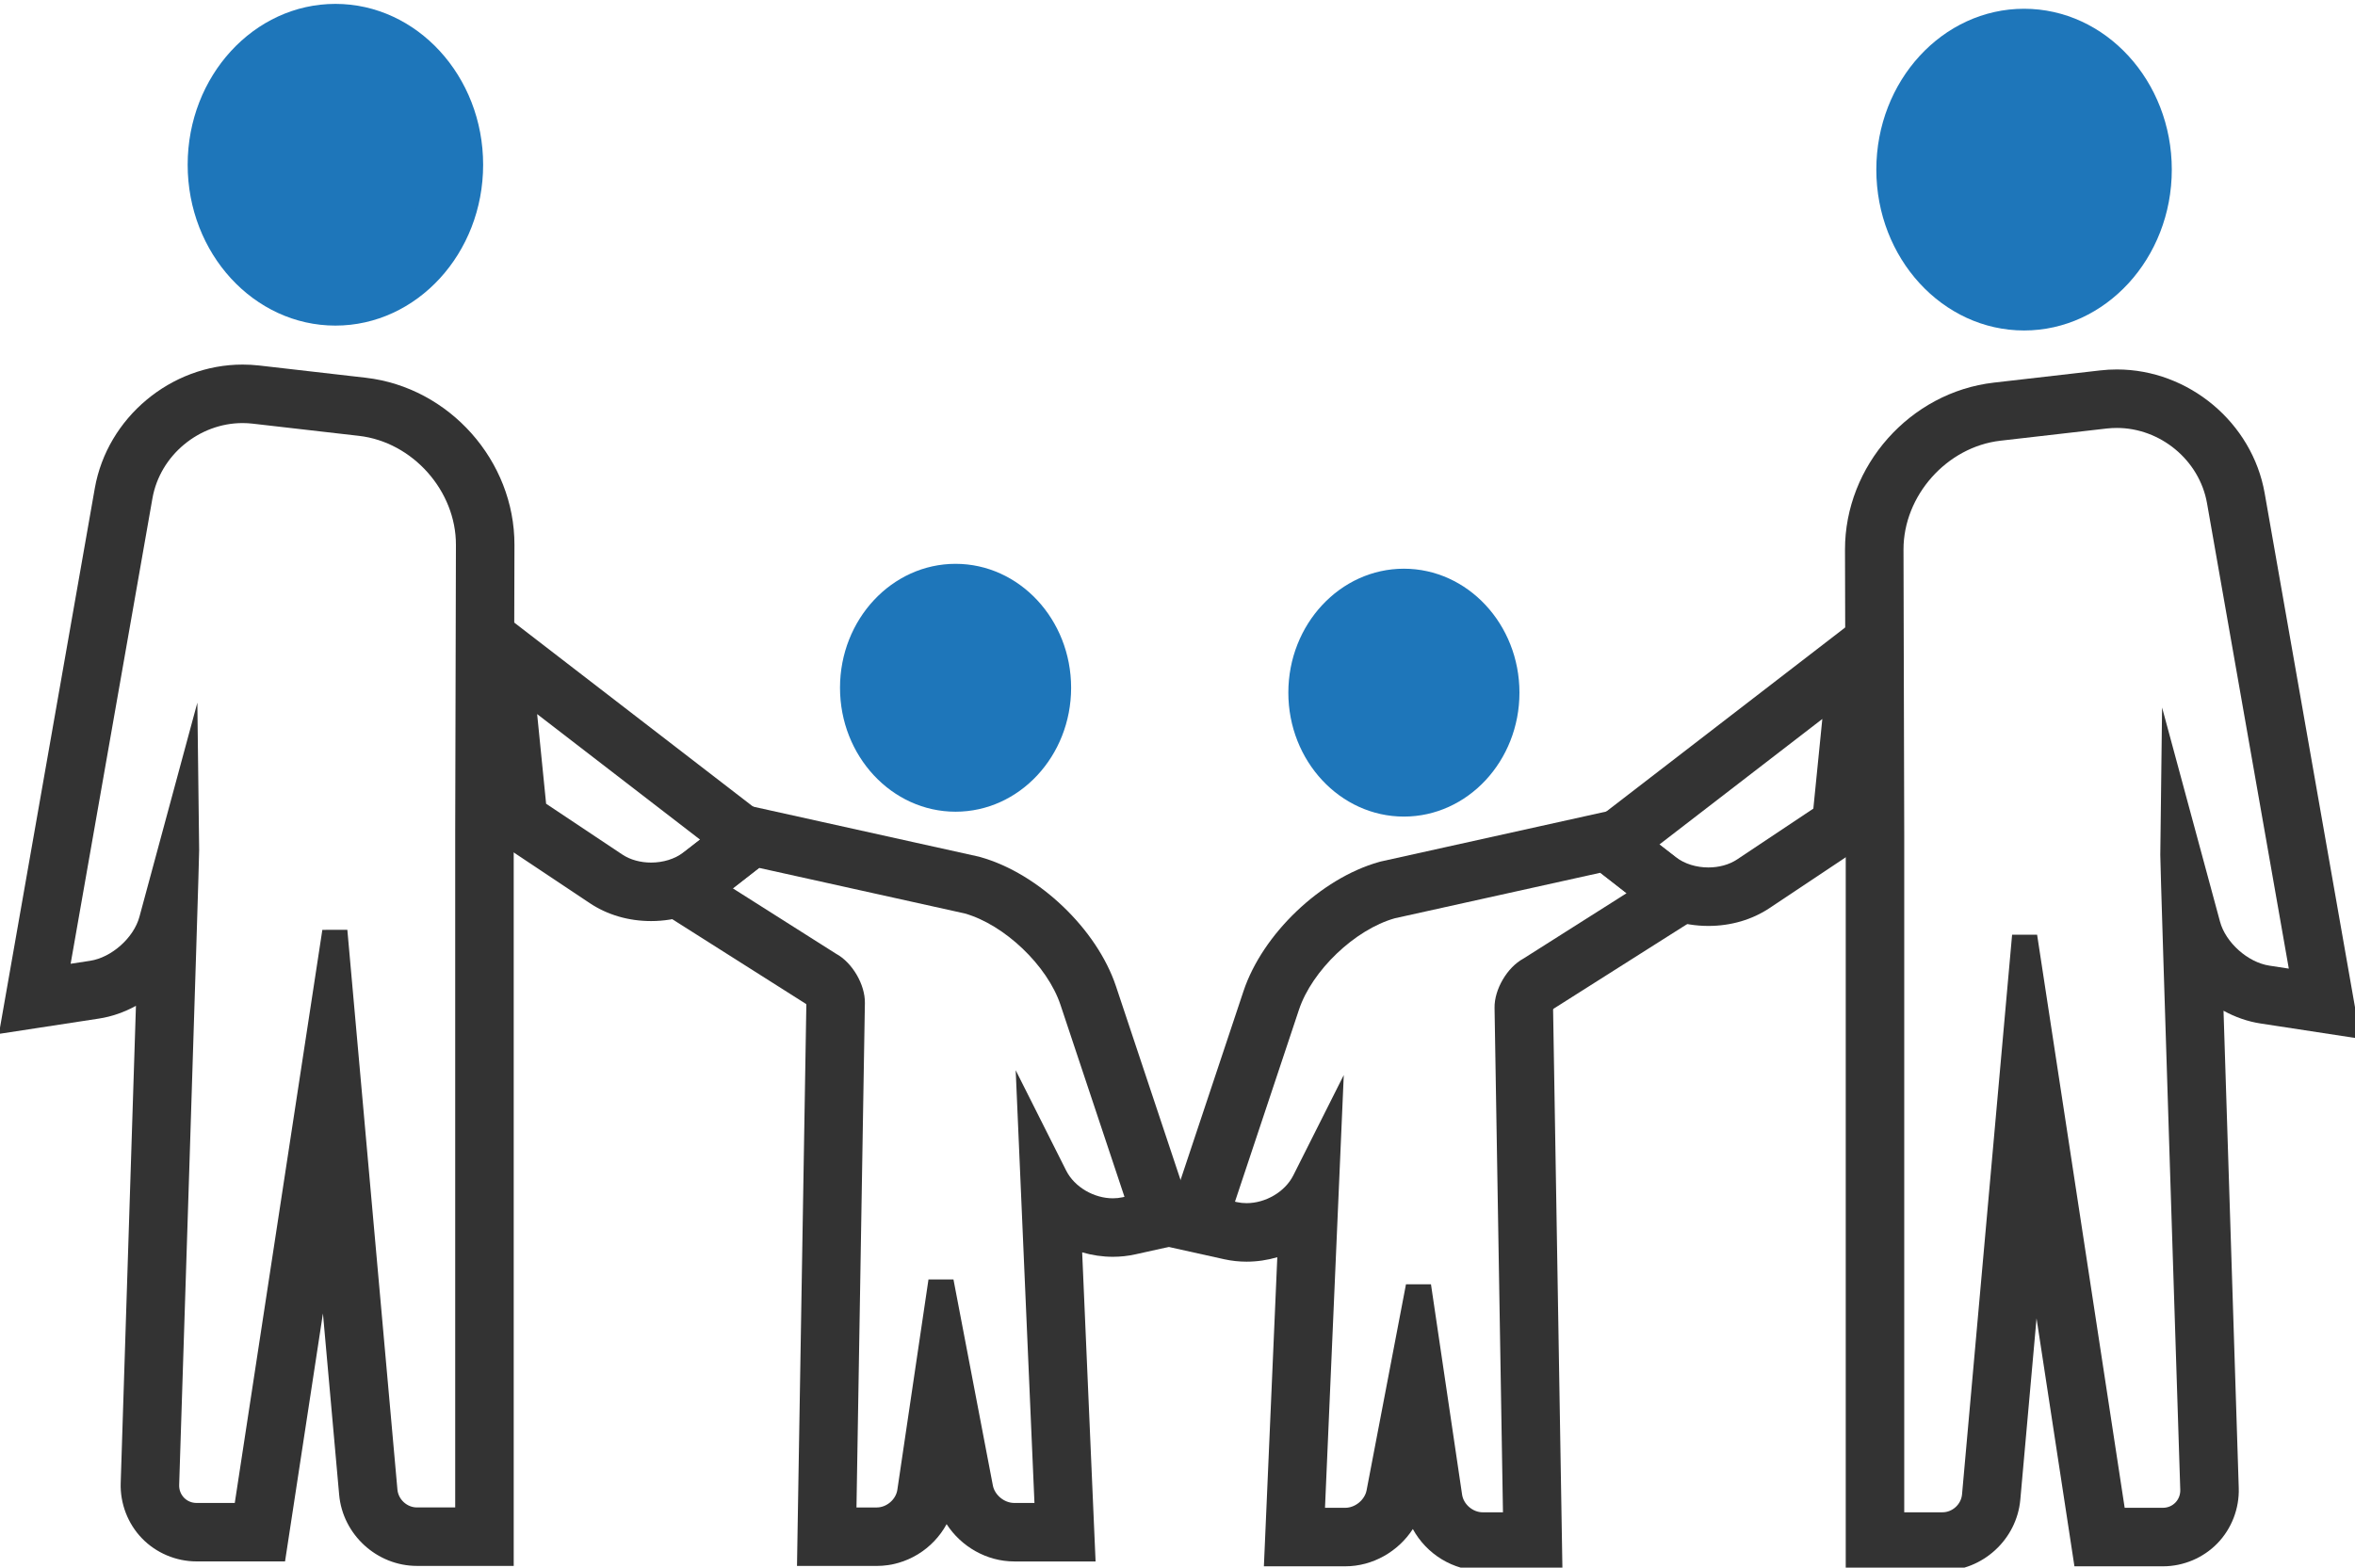
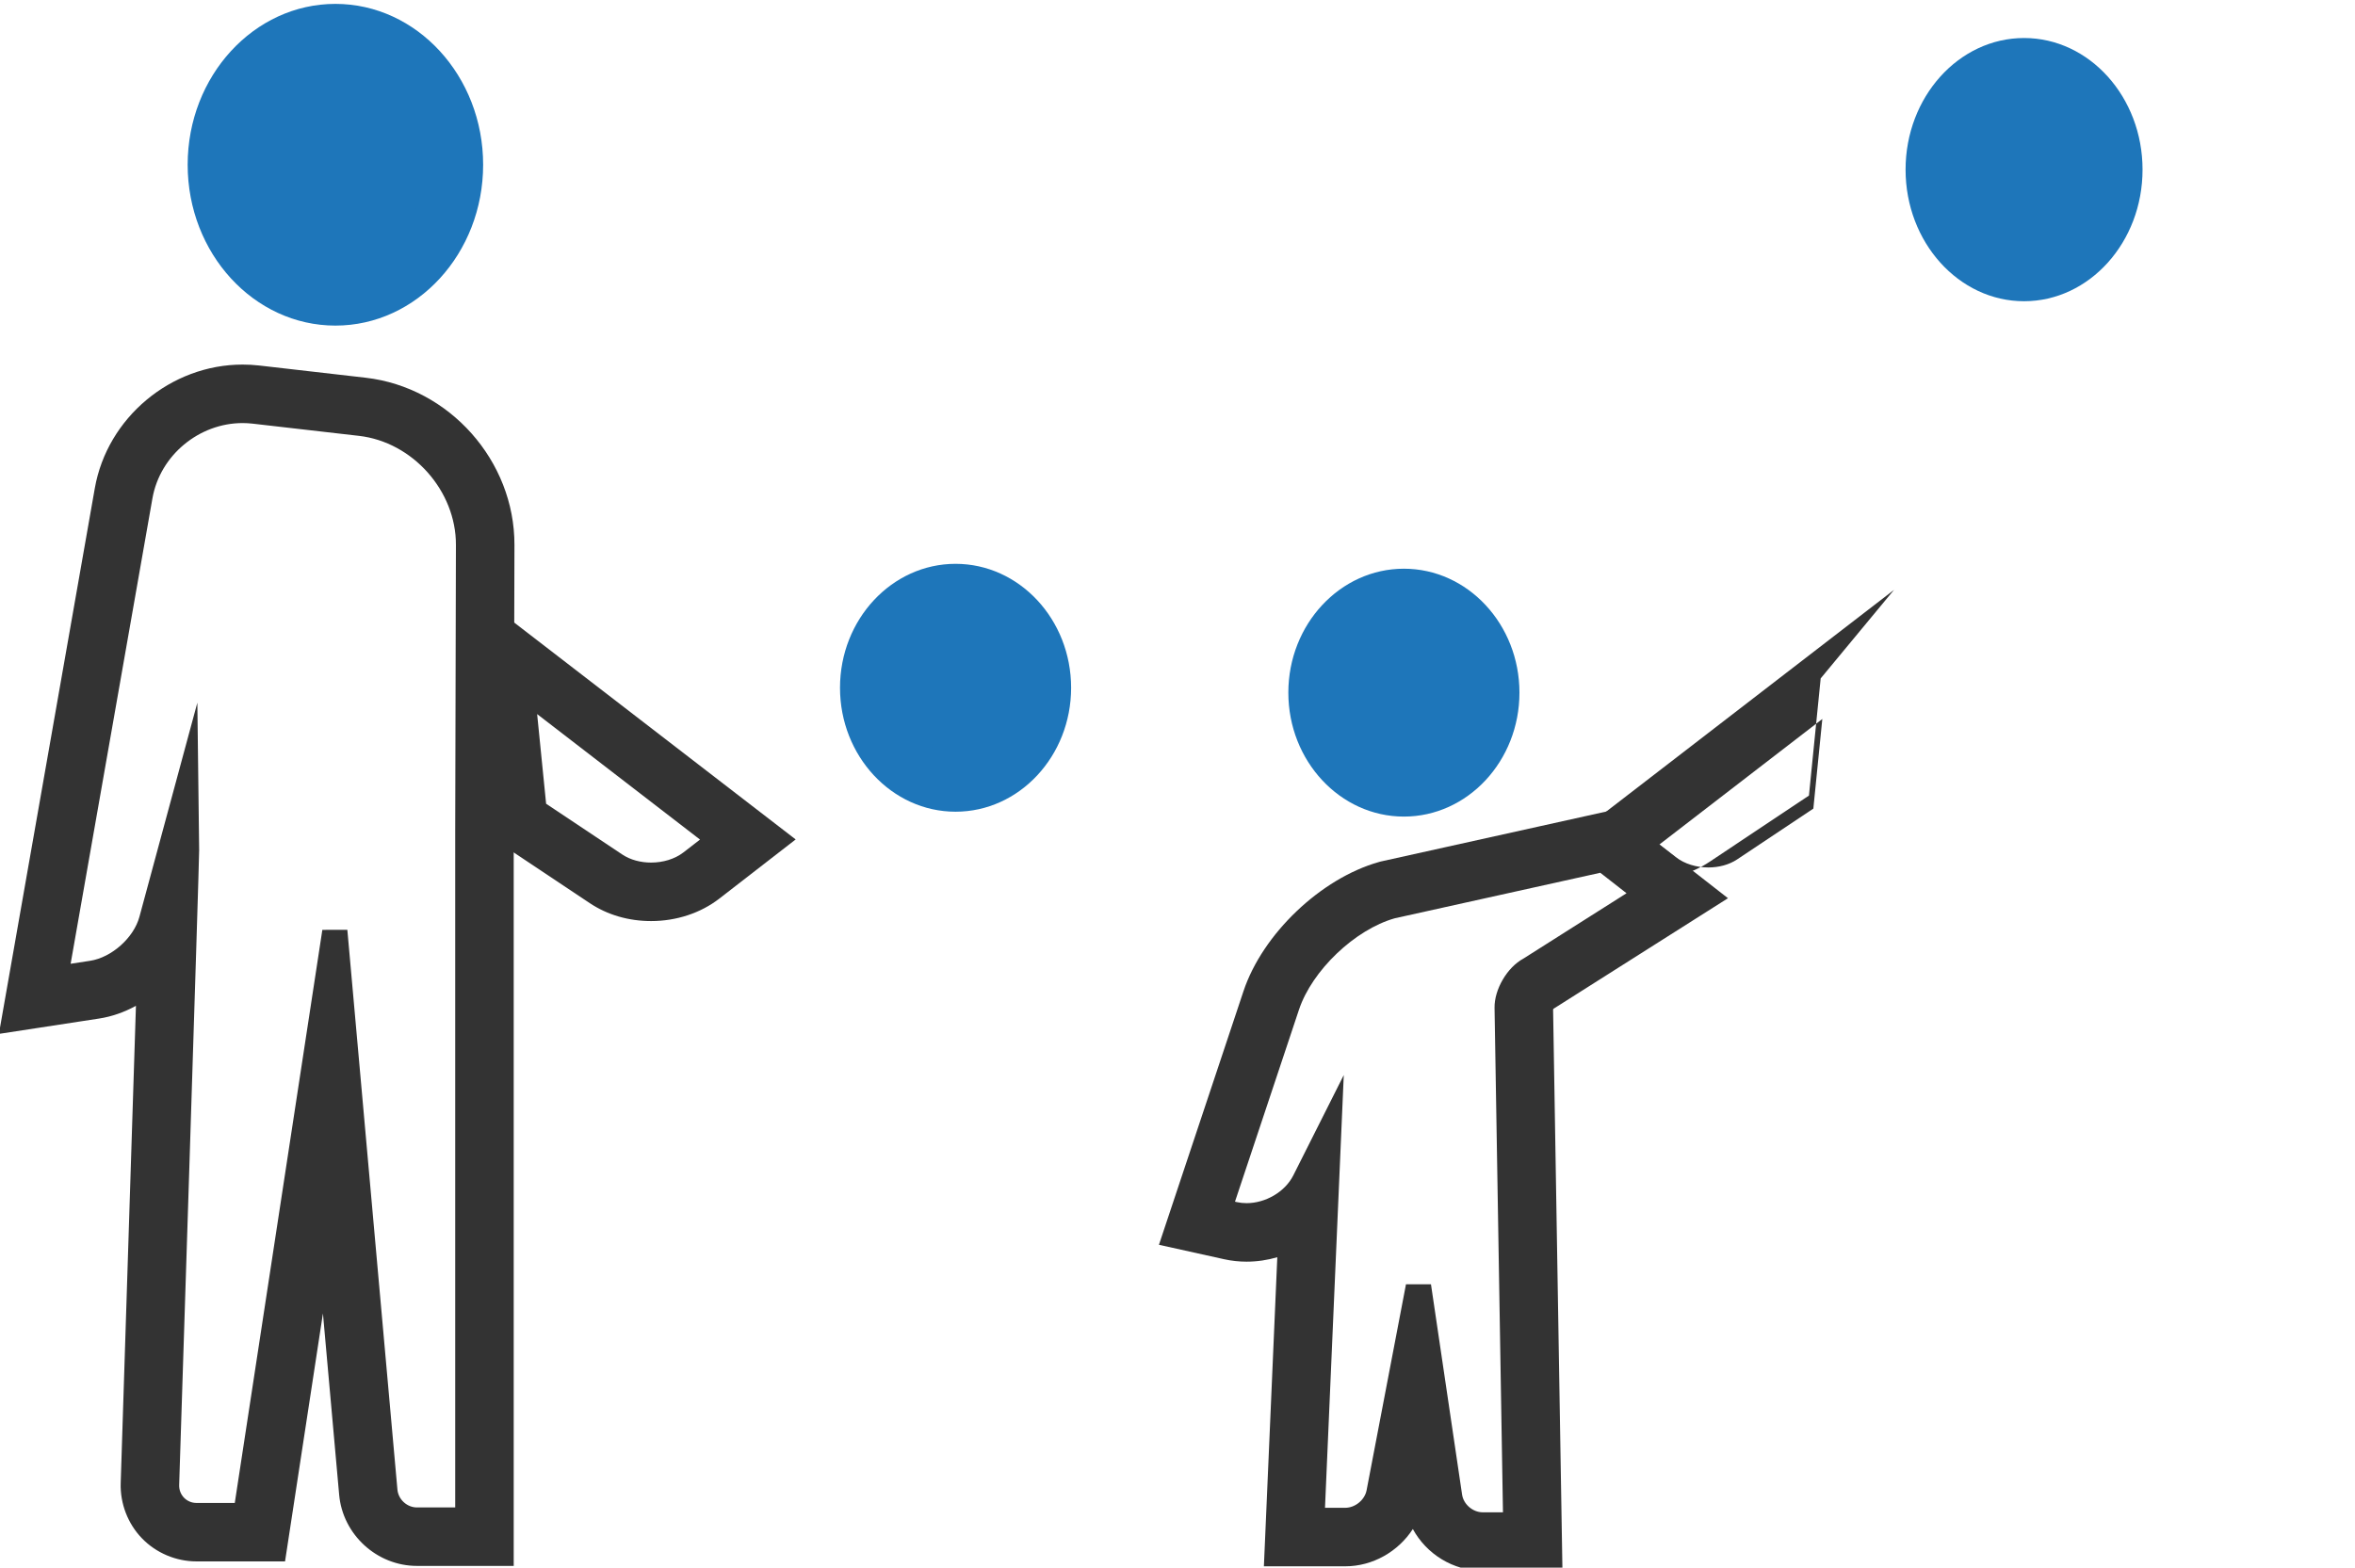
<svg xmlns="http://www.w3.org/2000/svg" version="1.1" id="Calque_2" x="0px" y="0px" width="201.25px" height="134px" viewBox="-19.5 13 201.25 134" enable-background="new -19.5 13 201.25 134" xml:space="preserve">
  <g>
    <path fill="#333333" d="M1.23,49.164c0.284,0,0.569,0.016,0.856,0.049l9.091,1.044c4.588,0.527,8.297,4.701,8.285,9.317   L19.4,84.016v57.84h-3.269c-0.846,0-1.593-0.679-1.669-1.531l-4.279-47.842H8.047l-7.484,48.989h-3.269   c-0.846,0-1.51-0.681-1.483-1.539c0,0,1.735-53.826,1.708-54.27l-0.154-12.599l-4.95,18.303c-0.485,1.795-2.379,3.48-4.214,3.761   l-1.665,0.255l6.989-39.776C-5.823,51.896-2.469,49.164,1.23,49.164 M1.231,44.164L1.231,44.164   c-6.141,0-11.571,4.547-12.63,10.575l-6.989,39.776l-1.206,6.862l6.887-1.055l1.665-0.255c1.097-0.167,2.167-0.546,3.159-1.089   c-0.403,12.822-1.004,31.555-1.302,40.791c-0.056,1.756,0.608,3.479,1.821,4.732c1.211,1.25,2.91,1.968,4.66,1.968h3.269h4.294   l0.649-4.245l2.589-16.951l1.386,15.495c0.305,3.412,3.226,6.086,6.649,6.086H19.4h5v-5v-57.84l0.063-24.429   c0.019-7.196-5.566-13.476-12.715-14.297l-9.091-1.044C2.186,44.191,1.706,44.164,1.231,44.164L1.231,44.164z" />
  </g>
  <g>
-     <path fill="#333333" d="M45.375,87.188l17.563,3.893c3.402,0.96,7.068,4.457,8.186,7.811l5.47,16.414l-0.167,0.037   c-0.27,0.06-0.546,0.088-0.825,0.088c-1.61,0-3.278-0.954-3.992-2.373l-4.313-8.576l1.604,36.99h-1.73   c-0.846,0-1.667-0.672-1.825-1.5l-3.366-17.604h-2.135l-2.66,17.976c-0.123,0.831-0.913,1.513-1.763,1.513h-1.73l0.719-43.117   c0.026-1.582-1.079-3.467-2.467-4.216l-8.811-5.585L45.375,87.188 M44.156,81.796l-1.857,1.45l-2.242,1.75l-5.594,4.366   l5.993,3.799l8.811,5.585l0.107,0.068c0.012,0.018,0.023,0.038,0.034,0.057l-0.715,42.902l-0.084,5.083h5.084h1.73   c2.536,0,4.811-1.436,5.971-3.572c1.242,1.917,3.42,3.188,5.778,3.188h1.73h5.222l-0.227-5.217l-0.919-21.204   c0.849,0.247,1.733,0.38,2.625,0.38c0.645,0,1.285-0.069,1.904-0.206l0.17-0.037l5.415-1.2l-1.753-5.263l-5.47-16.414   c-1.63-4.893-6.604-9.64-11.571-11.042l-0.137-0.039l-0.139-0.031l-17.563-3.893L44.156,81.796L44.156,81.796z" />
-   </g>
+     </g>
  <g>
    <path fill="#1e76ba" d="M9.162,38.332c-5.583,0-10.125-5.047-10.125-11.25s4.542-11.25,10.125-11.25s10.125,5.047,10.125,11.25   S14.745,38.332,9.162,38.332z" />
    <path fill="#1e76ba" d="M9.162,18.332c4.211,0,7.625,3.917,7.625,8.75s-3.414,8.75-7.625,8.75s-7.625-3.917-7.625-8.75   S4.951,18.332,9.162,18.332 M9.162,13.332c-6.961,0-12.625,6.168-12.625,13.75S2.2,40.832,9.162,40.832s12.625-6.168,12.625-13.75   S16.123,13.332,9.162,13.332L9.162,13.332z" />
  </g>
  <g>
    <path fill="#1e76ba" d="M62.159,79.884c-4.066,0-7.375-3.631-7.375-8.095c0-4.463,3.309-8.094,7.375-8.094s7.375,3.631,7.375,8.094   C69.534,76.253,66.226,79.884,62.159,79.884z" />
    <path fill="#1e76ba" d="M62.159,66.196c2.692,0,4.875,2.505,4.875,5.594c0,3.09-2.183,5.595-4.875,5.595s-4.875-2.505-4.875-5.595   C57.284,68.701,59.467,66.196,62.159,66.196 M62.159,61.196c-5.445,0-9.875,4.752-9.875,10.594c0,5.842,4.43,10.595,9.875,10.595   s9.875-4.753,9.875-10.595C72.034,65.948,67.604,61.196,62.159,61.196L62.159,61.196z" />
  </g>
  <g>
    <path fill="#333333" d="M26.402,74.04L40.32,84.766l-1.406,1.09c-0.75,0.582-1.766,0.877-2.775,0.877   c-0.886,0-1.767-0.228-2.459-0.689l-6.511-4.341L26.402,74.04 M20.273,63.004l1.154,11.533l0.767,7.663l0.235,2.352l1.966,1.311   l6.511,4.341c1.5,1,3.31,1.529,5.233,1.529c2.164,0,4.237-0.684,5.839-1.926l1.405-1.089l5.112-3.963l-5.124-3.949L29.455,70.08   L20.273,63.004L20.273,63.004z" />
  </g>
  <g>
-     <path fill="#333333" d="M161.401,49.581c3.698,0,7.053,2.732,7.704,6.44l6.988,39.776l-1.664-0.255   c-1.836-0.28-3.729-1.966-4.215-3.761l-4.95-18.303l-0.153,12.599c-0.027,0.444,1.707,54.27,1.707,54.27   c0.027,0.858-0.637,1.539-1.482,1.539h-3.269l-7.483-48.989h-2.136l-4.279,47.842c-0.076,0.853-0.823,1.531-1.669,1.531h-3.27   v-57.84l-0.063-24.442c-0.012-4.616,3.697-8.79,8.285-9.317l9.092-1.044C160.832,49.597,161.117,49.581,161.401,49.581    M161.401,44.581c-0.476,0-0.955,0.027-1.428,0.082l-9.091,1.044c-7.148,0.821-12.733,7.101-12.715,14.297l0.063,24.442v57.827v5h5   h3.27c3.424,0,6.344-2.674,6.649-6.086l1.386-15.496l2.59,16.952l0.648,4.245h4.294h3.269c1.75,0,3.447-0.718,4.659-1.968   c1.213-1.253,1.877-2.977,1.82-4.73c-0.297-9.237-0.898-27.971-1.301-40.793c0.992,0.543,2.063,0.922,3.16,1.089l1.662,0.254   l6.887,1.055l-1.205-6.862l-6.988-39.776C172.972,49.127,167.542,44.581,161.401,44.581L161.401,44.581z" />
-   </g>
+     </g>
  <g>
    <path fill="#333333" d="M117.256,87.604l2.242,1.75l-8.811,5.585c-1.389,0.749-2.494,2.634-2.468,4.216l0.719,43.117h-1.729   c-0.85,0-1.641-0.682-1.764-1.513l-2.659-17.976h-2.136l-3.365,17.604c-0.158,0.828-0.979,1.5-1.825,1.5h-1.73l1.604-36.99   l-4.313,8.576c-0.714,1.419-2.382,2.373-3.992,2.373c-0.278,0-0.555-0.028-0.825-0.088l-0.167-0.037l5.47-16.414   c1.117-3.354,4.783-6.85,8.186-7.811L117.256,87.604 M118.475,82.213l-2.301,0.51L98.61,86.616l-0.139,0.031l-0.137,0.039   c-4.966,1.402-9.941,6.149-11.571,11.042l-5.47,16.413l-1.753,5.263l5.415,1.2l0.167,0.037c0.622,0.137,1.262,0.206,1.907,0.206   c0.892,0,1.777-0.132,2.625-0.38l-0.919,21.204l-0.227,5.217h5.222h1.73c2.357,0,4.536-1.271,5.777-3.187   c1.16,2.136,3.436,3.571,5.972,3.571h1.729h5.084l-0.085-5.083l-0.715-42.901c0.011-0.019,0.022-0.039,0.034-0.057l0.107-0.068   l8.811-5.585l5.993-3.799l-5.594-4.366l-2.242-1.75L118.475,82.213L118.475,82.213z" />
  </g>
  <g>
    <path fill="#1e76ba" d="M153.469,38.749c-5.583,0-10.125-5.047-10.125-11.25s4.542-11.25,10.125-11.25s10.125,5.047,10.125,11.25   S159.052,38.749,153.469,38.749z" />
-     <path fill="#1e76ba" d="M153.469,18.749c4.211,0,7.625,3.917,7.625,8.75s-3.414,8.75-7.625,8.75s-7.625-3.917-7.625-8.75   S149.258,18.749,153.469,18.749 M153.469,13.749c-6.962,0-12.625,6.168-12.625,13.75s5.663,13.75,12.625,13.75   s12.625-6.168,12.625-13.75S160.431,13.749,153.469,13.749L153.469,13.749z" />
  </g>
  <g>
    <path fill="#1e76ba" d="M100.472,80.301c-4.066,0-7.375-3.631-7.375-8.095c0-4.463,3.309-8.094,7.375-8.094   s7.375,3.631,7.375,8.094C107.847,76.67,104.538,80.301,100.472,80.301z" />
    <path fill="#1e76ba" d="M100.472,66.613c2.692,0,4.875,2.505,4.875,5.594c0,3.09-2.183,5.595-4.875,5.595s-4.875-2.505-4.875-5.595   C95.597,69.118,97.779,66.613,100.472,66.613 M100.472,61.613c-5.445,0-9.875,4.752-9.875,10.594c0,5.842,4.43,10.595,9.875,10.595   s9.875-4.753,9.875-10.595C110.347,66.365,105.917,61.613,100.472,61.613L100.472,61.613z" />
  </g>
  <g>
-     <path fill="#333333" d="M136.229,74.457l-0.767,7.663l-6.511,4.341c-0.693,0.462-1.573,0.689-2.459,0.689   c-1.01,0-2.025-0.296-2.775-0.877l-1.406-1.09L136.229,74.457 M142.357,63.421l-9.181,7.075l-13.918,10.726l-5.125,3.949   l5.114,3.963l1.406,1.09c1.6,1.241,3.674,1.925,5.838,1.925c1.922,0,3.731-0.529,5.232-1.529l6.511-4.341l1.967-1.311l0.235-2.352   l0.767-7.663L142.357,63.421L142.357,63.421z" />
+     <path fill="#333333" d="M136.229,74.457l-0.767,7.663l-6.511,4.341c-0.693,0.462-1.573,0.689-2.459,0.689   c-1.01,0-2.025-0.296-2.775-0.877l-1.406-1.09L136.229,74.457 M142.357,63.421l-9.181,7.075l-13.918,10.726l-5.125,3.949   l1.406,1.09c1.6,1.241,3.674,1.925,5.838,1.925c1.922,0,3.731-0.529,5.232-1.529l6.511-4.341l1.967-1.311l0.235-2.352   l0.767-7.663L142.357,63.421L142.357,63.421z" />
  </g>
</svg>